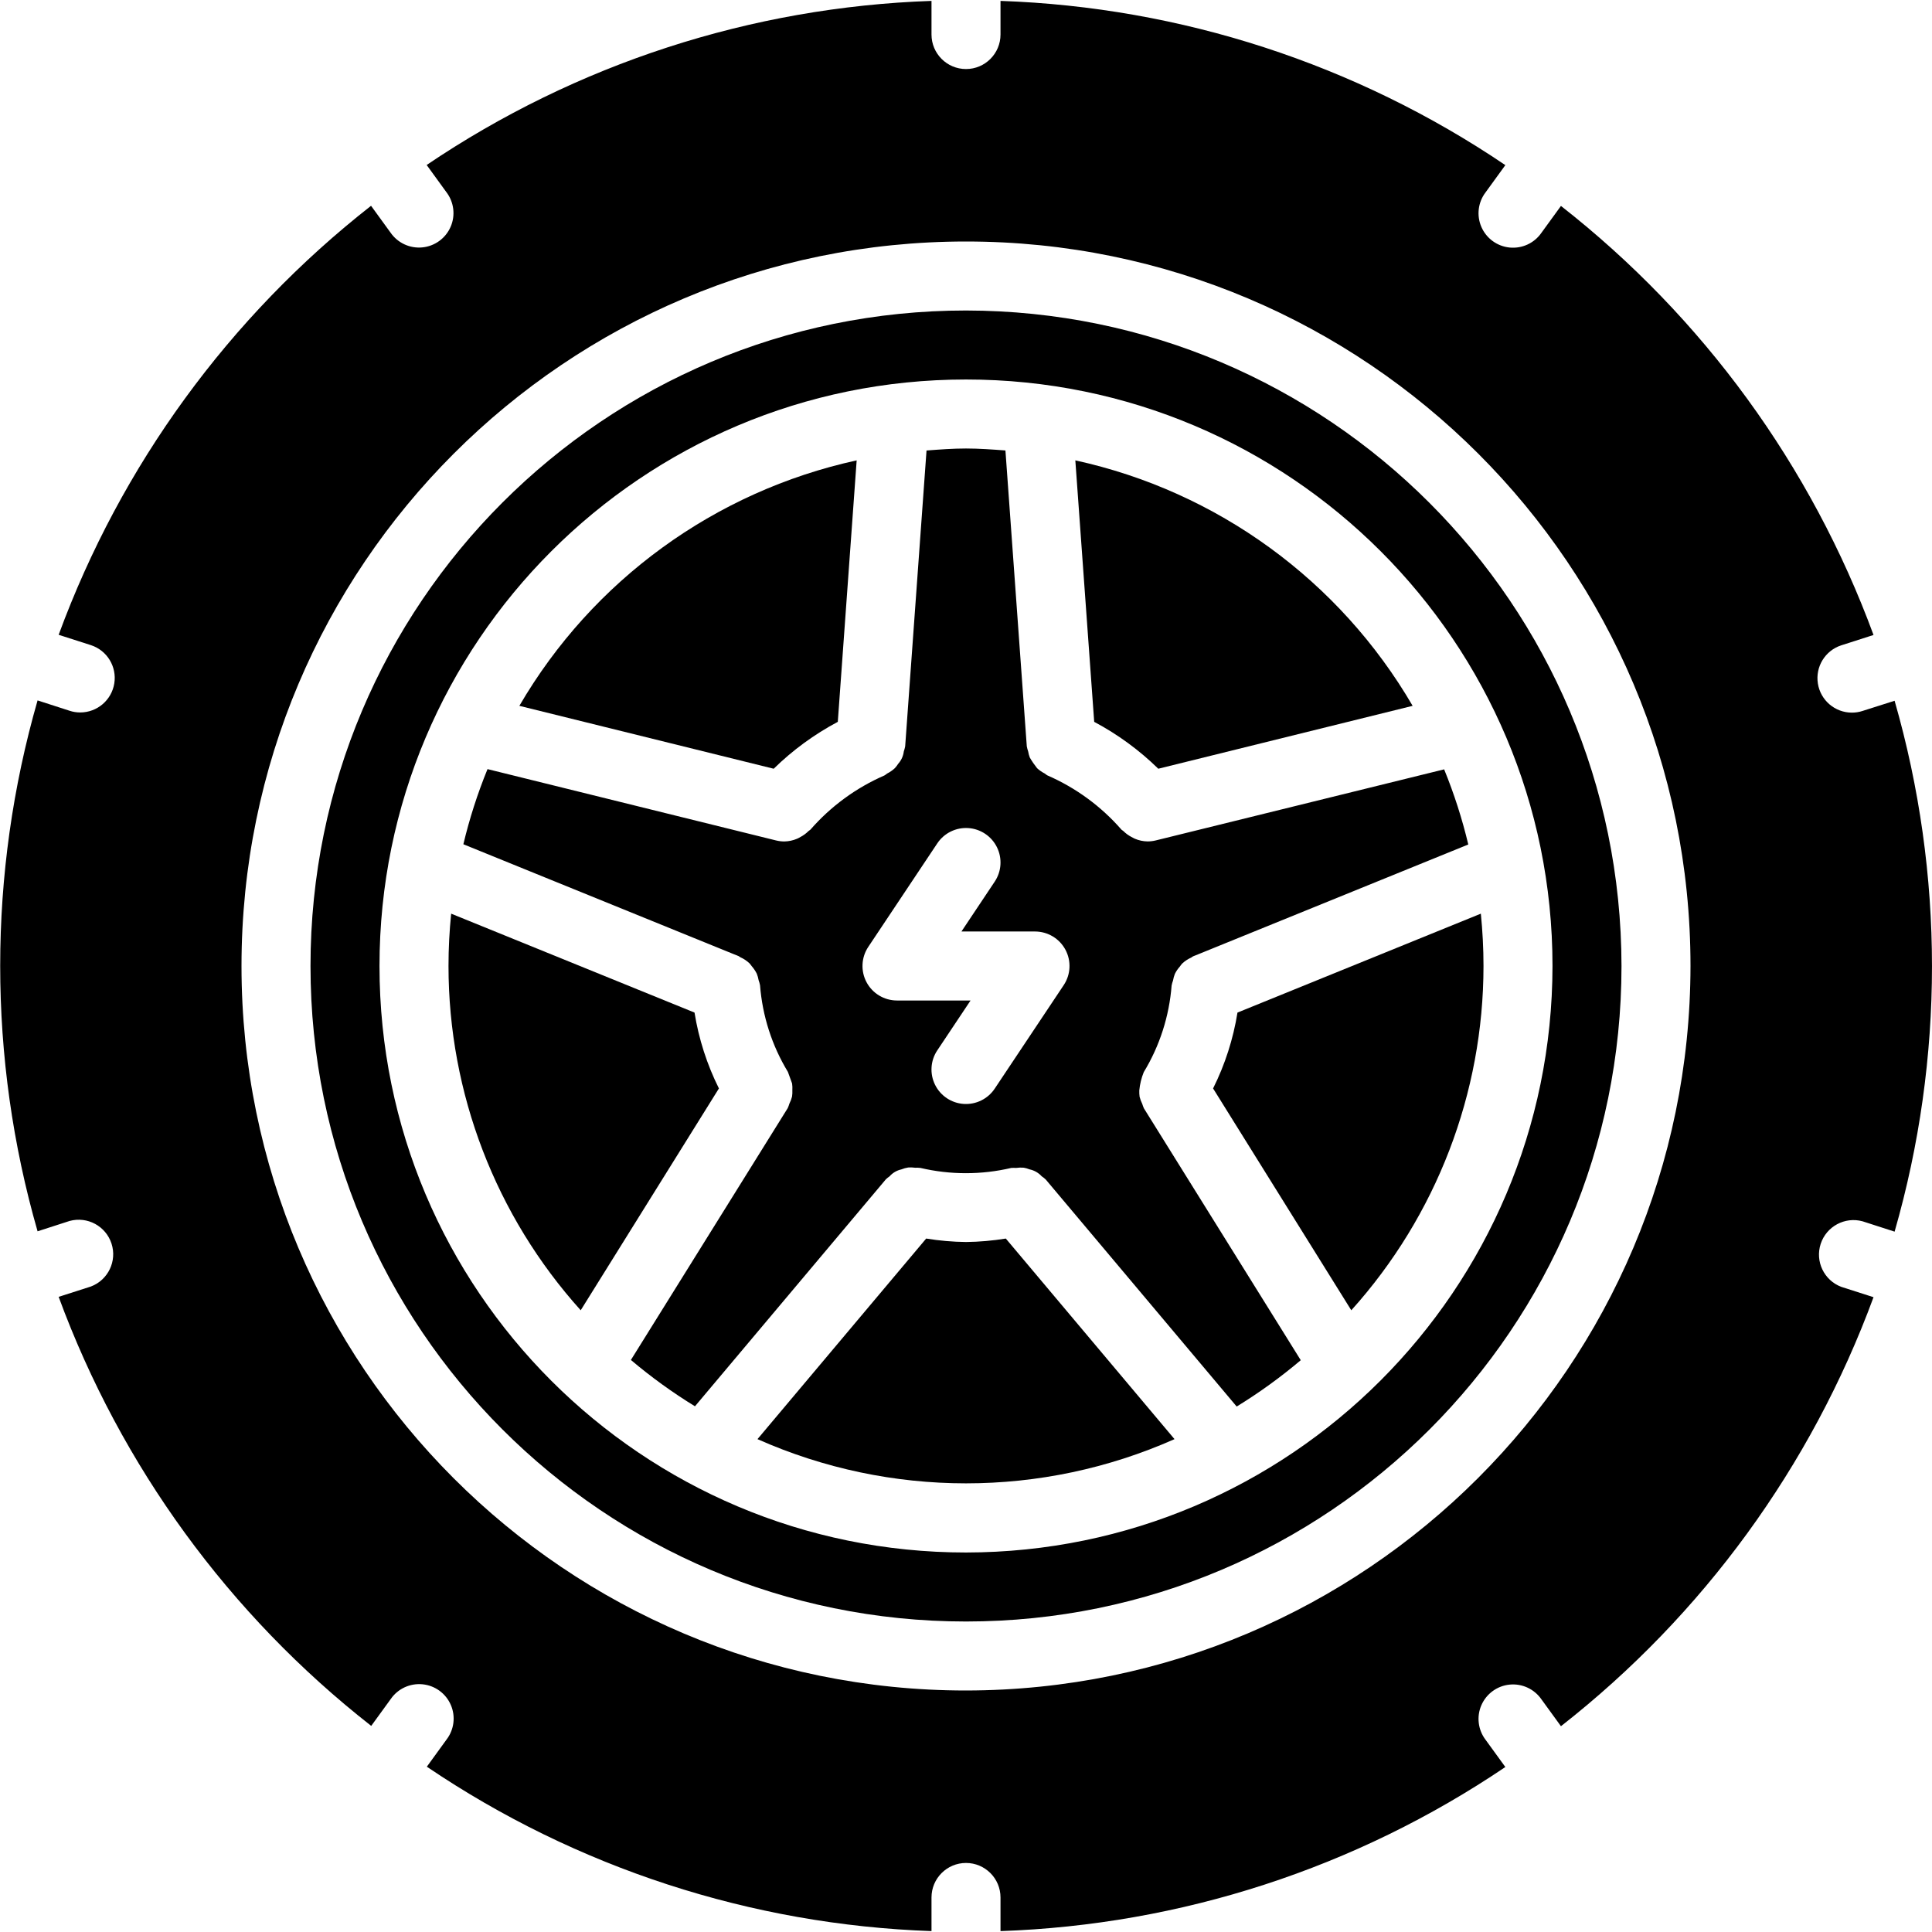
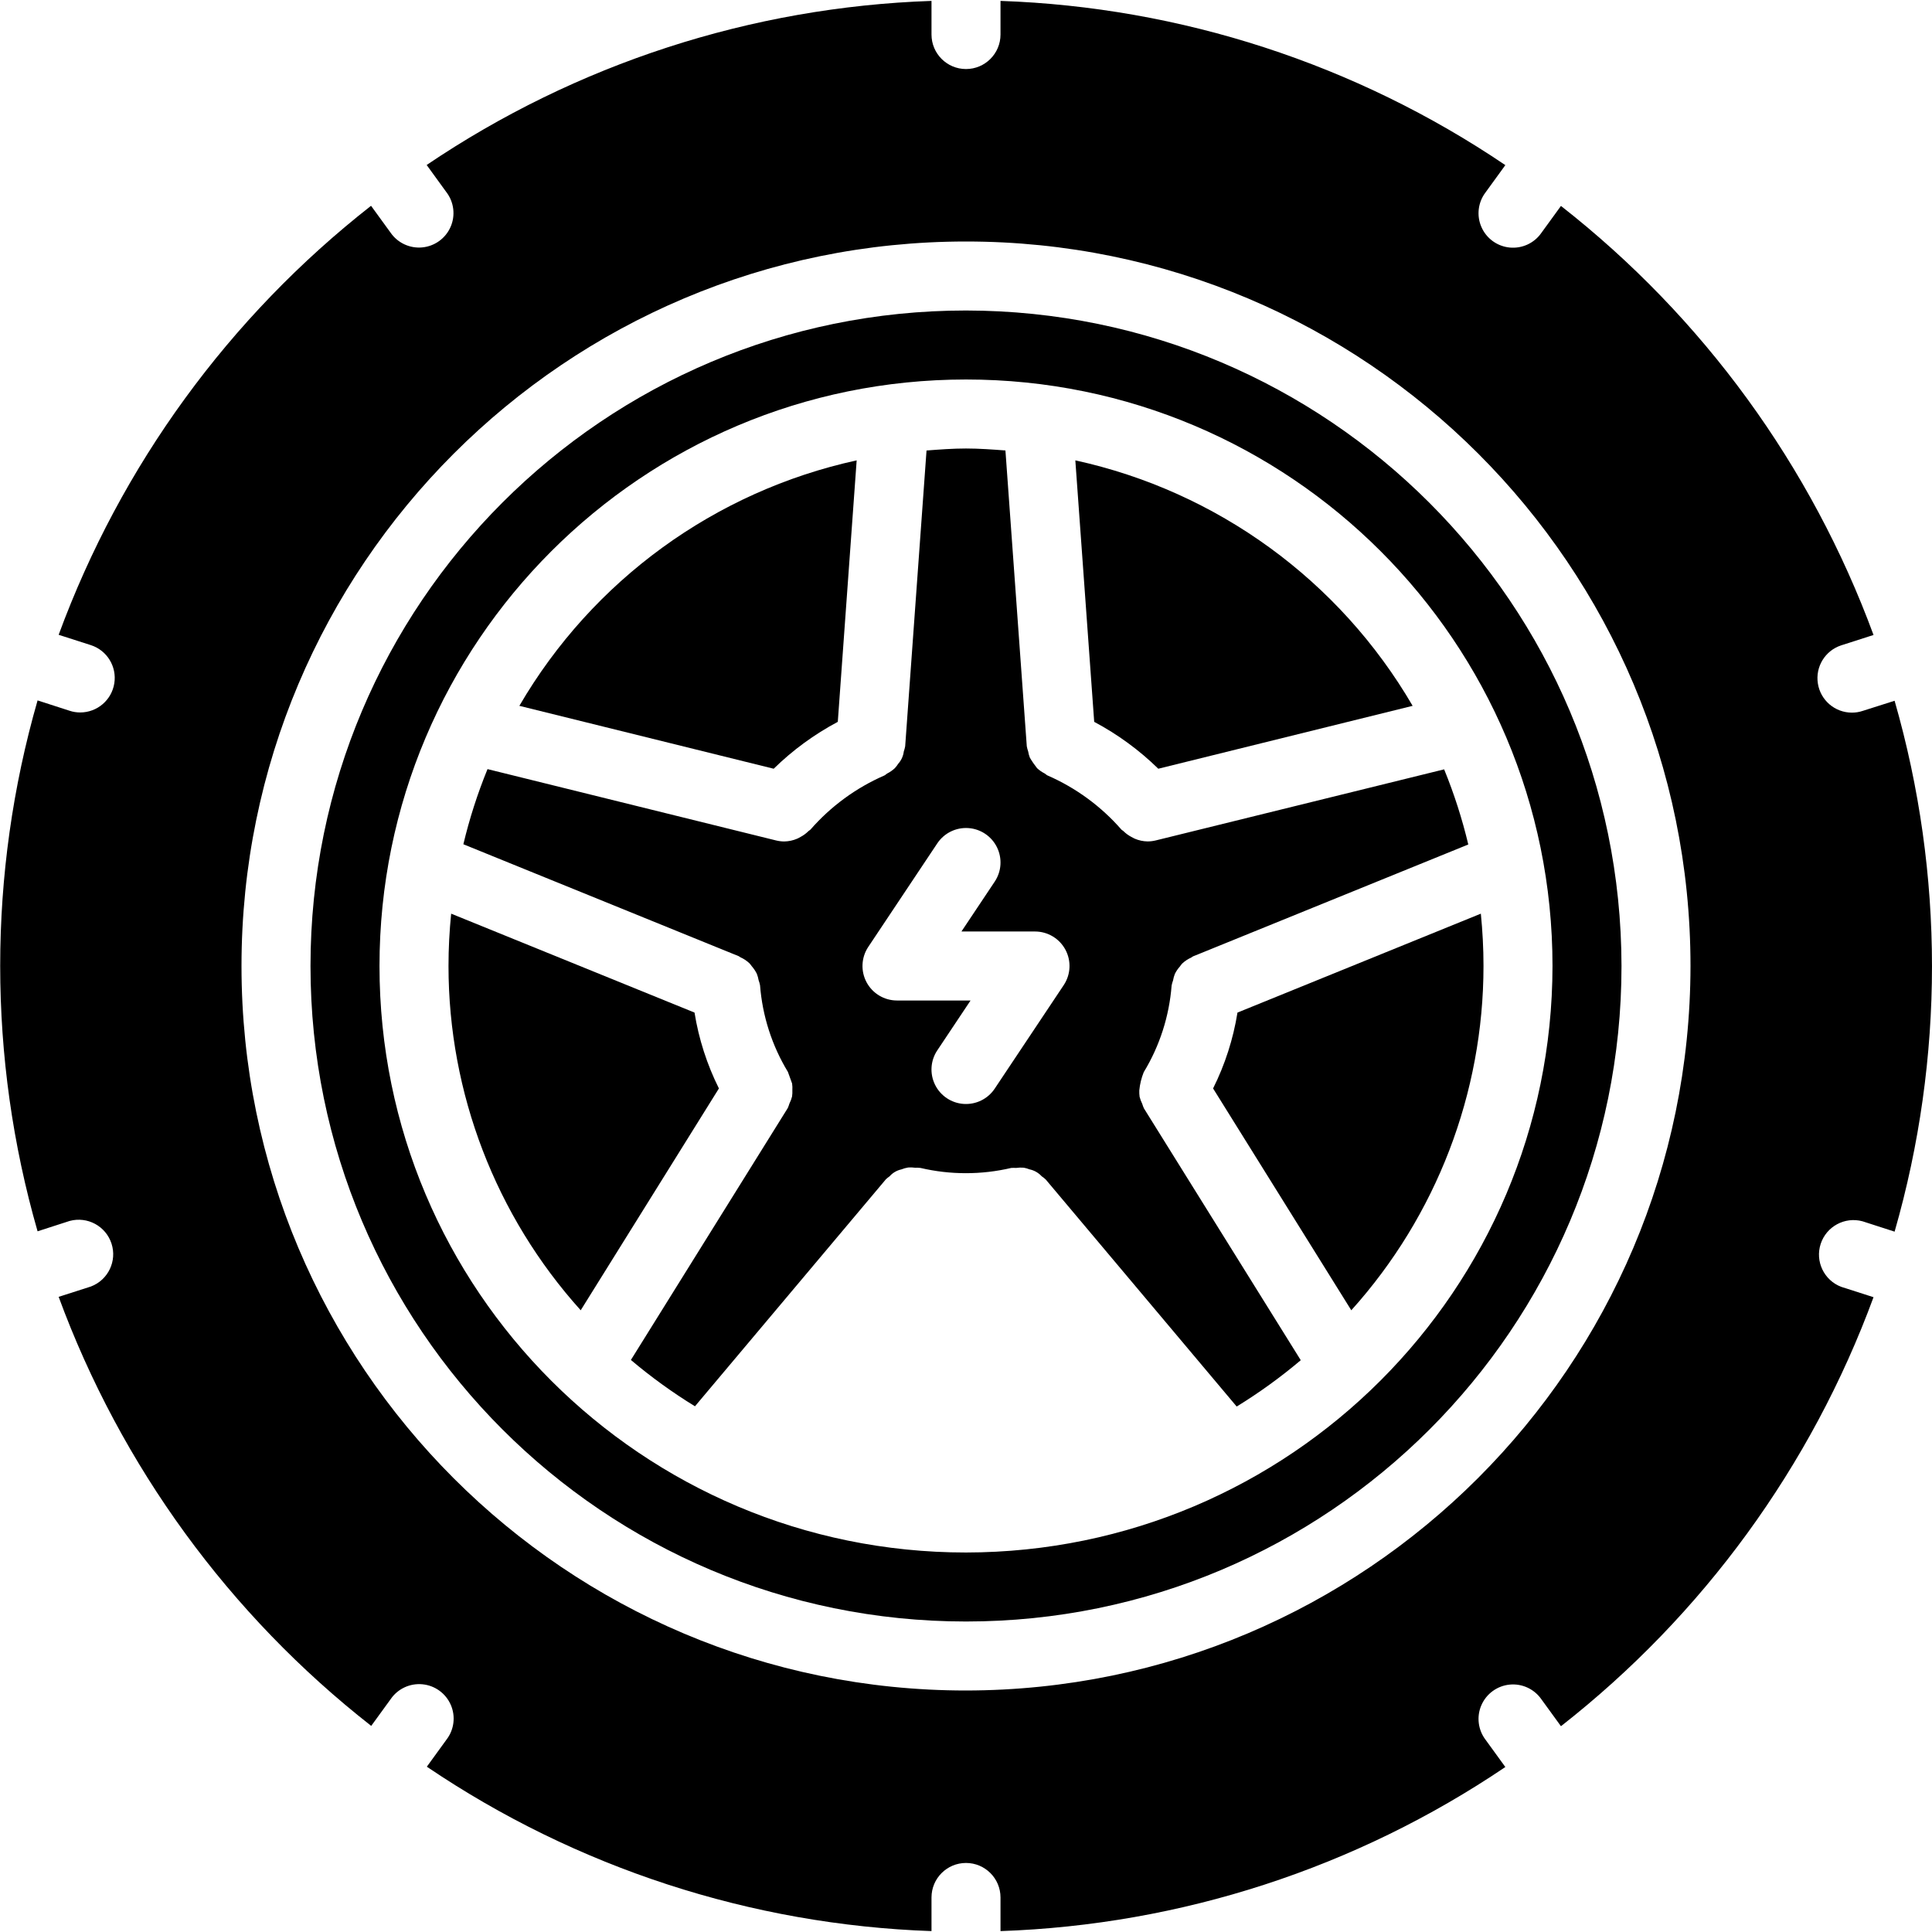
<svg xmlns="http://www.w3.org/2000/svg" height="512" viewBox="0 0 56 56" width="512">
  <g id="017---Electric-Vehicle">
    <path id="Shape" d="m28 9c-10.493 0-19 8.507-19 19s8.507 19 19 19 19-8.507 19-19c-.012-10.489-8.511-18.988-19-19zm0 36c-9.389 0-17-7.611-17-17s7.611-17 17-17 17 7.611 17 17c-.01 9.385-7.615 16.99-17 17z" />
    <path id="Path" d="m24.284 20.923.547-7.579c-4.111.899-7.658 3.479-9.777 7.115l7.372 1.823c.551-.539 1.177-.997 1.858-1.359z" />
    <path id="Path" d="m20.131 29.35-7.054-2.867c-.05.5-.077 1-.077 1.517.001 3.685 1.366 7.24 3.832 9.979l4.006-6.43c-.346-.693-.584-1.434-.707-2.199z" />
    <path id="Path" d="m35.162 31.549 4.006 6.43c2.466-2.739 3.831-6.294 3.832-9.979 0-.512-.027-1.018-.077-1.517l-7.054 2.867c-.123.765-.361 1.506-.707 2.199z" />
    <path id="Path" d="m31.169 13.344.547 7.579c.681.362 1.307.82 1.858 1.359l7.372-1.823c-2.119-3.636-5.666-6.216-9.777-7.115z" />
-     <path id="Path" d="m28 36c-.387-.004-.772-.038-1.154-.1l-4.89 5.814c3.848 1.709 8.24 1.709 12.088 0l-4.89-5.814c-.382.062-.767.096-1.154.1z" />
    <path id="Shape" d="m53.987 20.607c-.099.033-.203.049-.308.049-.492-0-.911-.358-.987-.844-.077-.486.211-.955.678-1.107l.935-.3c-1.806-4.907-4.943-9.213-9.06-12.436l-.566.779c-.206.299-.558.462-.92.427-.361-.035-.675-.263-.82-.596-.145-.333-.098-.718.123-1.006l.571-.787c-4.333-2.93-9.405-4.58-14.633-4.76v.975c0 .552-.448 1-1 1s-1-.448-1-1v-.975c-5.228.179-10.299 1.827-14.633 4.756l.571.787c.221.288.268.674.123 1.006-.145.333-.459.561-.82.596-.361.035-.713-.128-.92-.427l-.566-.779c-4.115 3.223-7.251 7.529-9.055 12.435l.935.3c.468.152.755.622.678 1.107-.077.486-.496.843-.987.844-.105 0-.209-.016-.308-.049l-.929-.3c-1.445 5.028-1.445 10.36 0 15.388l.929-.3c.515-.14 1.049.149 1.214.656.165.507-.098 1.055-.597 1.244l-.935.3c1.806 4.907 4.943 9.213 9.06 12.436l.566-.779c.206-.299.558-.462.92-.427.361.035.675.263.82.596s.098.718-.123 1.006l-.571.787c4.331 2.931 9.401 4.583 14.628 4.765v-.975c0-.552.448-1 1-1s1 .448 1 1v.975c5.228-.179 10.299-1.827 14.633-4.756l-.571-.787c-.221-.288-.268-.674-.123-1.006s.459-.561.82-.596c.361-.035.713.128.92.427l.566.779c4.117-3.222 7.254-7.529 9.06-12.435l-.935-.3c-.499-.189-.762-.737-.597-1.244.165-.507.699-.796 1.214-.656l.929.3c1.445-5.028 1.445-10.36 0-15.388zm-25.987 28.393c-11.598 0-21-9.402-21-21s9.402-21 21-21 21 9.402 21 21c-.013 11.592-9.408 20.987-21 21z" />
    <path id="Shape" d="m33.262 24.389c-.127-.002-.253-.029-.37-.079-.034-.014-.063-.035-.1-.052-.085-.045-.163-.102-.231-.17-.017-.017-.04-.024-.056-.042-.59-.676-1.322-1.212-2.144-1.57-.031-.014-.051-.04-.081-.057-.08-.04-.154-.092-.22-.153-.077-.097-.148-.2-.21-.307-.022-.058-.038-.117-.048-.178-.017-.049-.031-.099-.04-.15l-.619-8.574c-.378-.028-.757-.057-1.143-.057s-.765.029-1.144.058l-.619 8.574c-.009.051-.023.101-.04.15-.016.132-.072.256-.161.355-.029.046-.063.09-.1.13-.066.061-.14.113-.22.153-.03.017-.05.043-.081.057-.822.358-1.554.894-2.144 1.57-.016.018-.039.025-.056.042-.068.068-.146.125-.231.17-.033.017-.062.038-.1.052-.117.05-.243.077-.37.079-.08 0-.16-.01-.238-.029l-8.365-2.068c-.289.707-.523 1.435-.7 2.178l7.909 3.215c.014 0 .025.01.038.015l.032.013c.019.008.031.024.049.032.098.043.187.103.265.176.027.026.043.057.067.085.057.066.106.138.145.216.024.061.042.124.053.189.018.047.031.096.041.146.069.889.345 1.75.808 2.512.04.112.081.223.121.335.009.064.012.129.008.194.003.062-0.0.124-.009.185-.018.071-.044.14-.077.206-.013.044-.029.087-.048.129l-4.546 7.3c.584.494 1.205.943 1.857 1.343l5.535-6.581c.033-.031.069-.059.106-.085.089-.101.208-.171.34-.2.064-.026.132-.045.2-.056.067-.005.134-.002.2.007.052-.002.104-0.0.155.006.866.203 1.766.203 2.632 0 .047-.003.093-.003.14 0 .073-.011.147-.013.221-.007.057.01.114.026.168.048.135.028.259.098.352.2.042.028.082.059.118.094l5.535 6.581c.652-.4 1.273-.849 1.857-1.343l-4.546-7.3c-.019-.042-.035-.085-.048-.129-.033-.066-.059-.135-.077-.206-.008-.061-.011-.123-.009-.185.017-.182.061-.36.129-.529.463-.762.739-1.623.808-2.512.01-.049.023-.098.041-.145.011-.065.029-.129.053-.191.038-.077.086-.148.144-.212.021-.031.043-.06.068-.088.077-.072.166-.131.263-.174.019-.009.031-.026.051-.034l.033-.014.037-.014 7.909-3.215c-.177-.743-.411-1.471-.7-2.178l-8.359 2.06c-.078.019-.158.029-.238.029zm-2.43 4.166-2 3c-.198.297-.54.466-.897.443s-.674-.235-.832-.555-.134-.701.065-.998l.964-1.445h-2.132c-.369 0-.708-.203-.882-.528-.174-.325-.155-.72.05-1.027l2-3c.198-.297.54-.466.897-.443s.674.235.832.555c.158.32.134.701-.065.998l-.964 1.445h2.132c.369-0.0.708.203.882.528.174.325.155.72-.05 1.027z" />
  </g>
</svg>